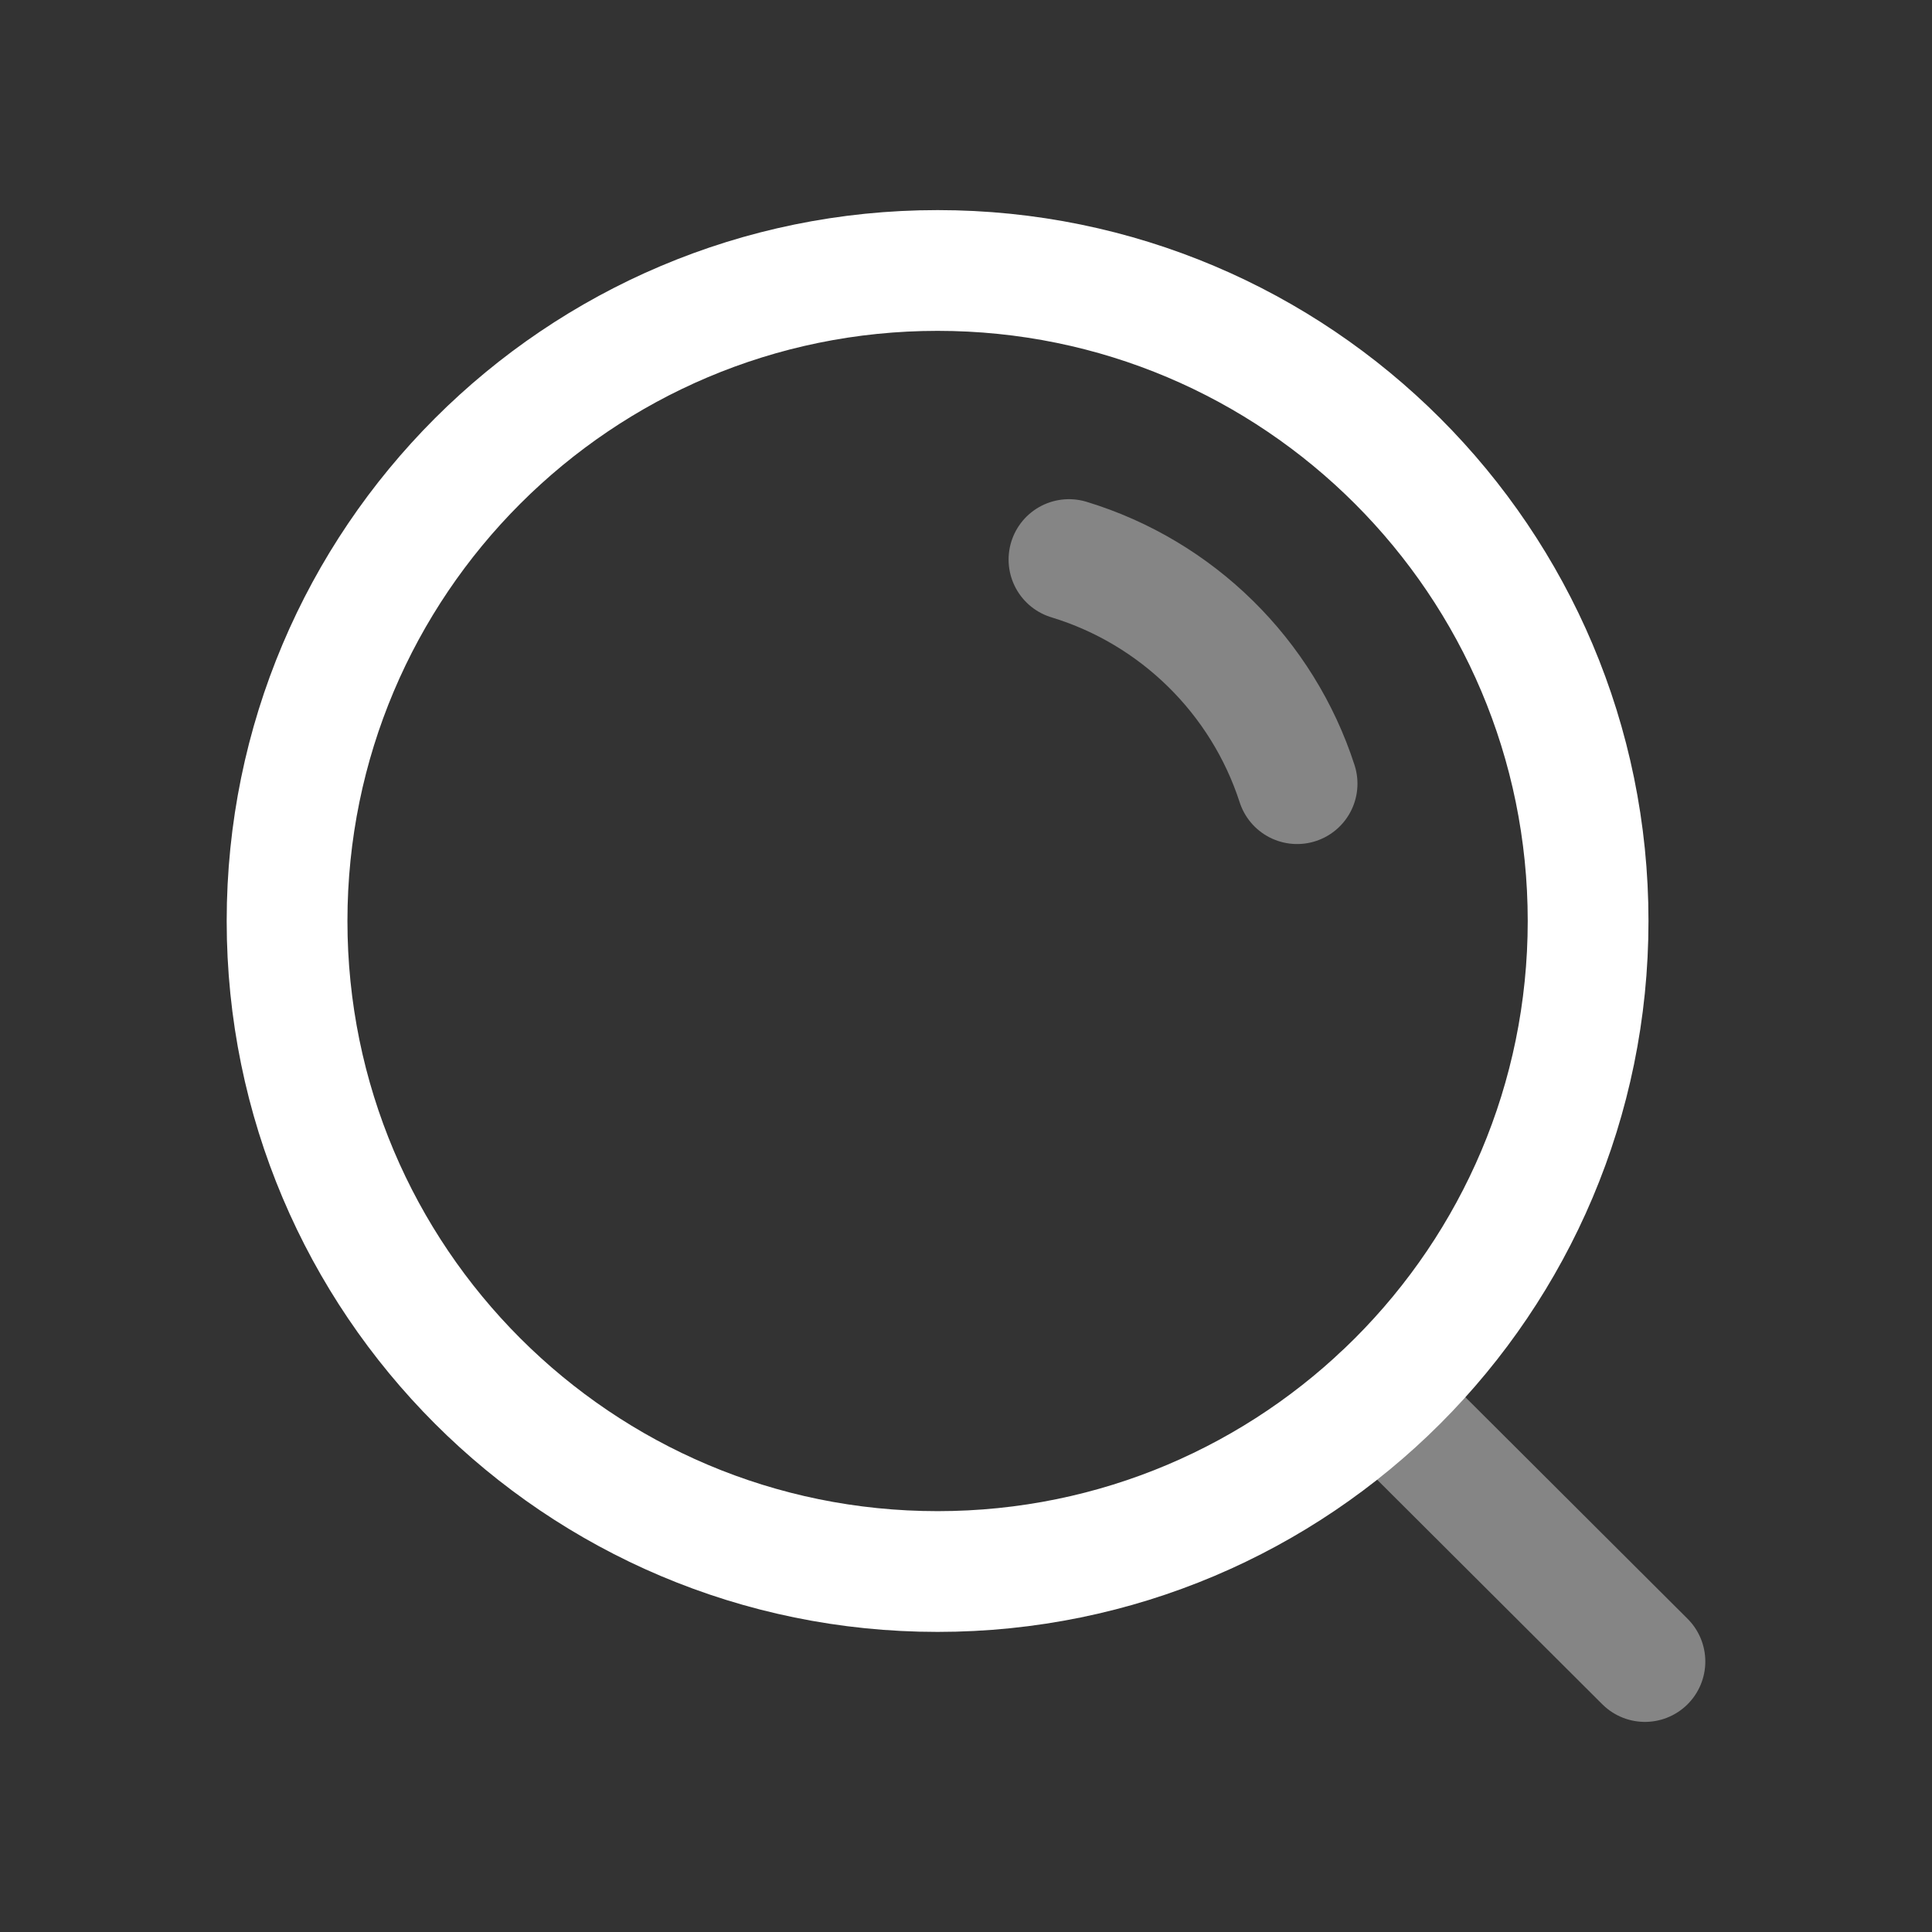
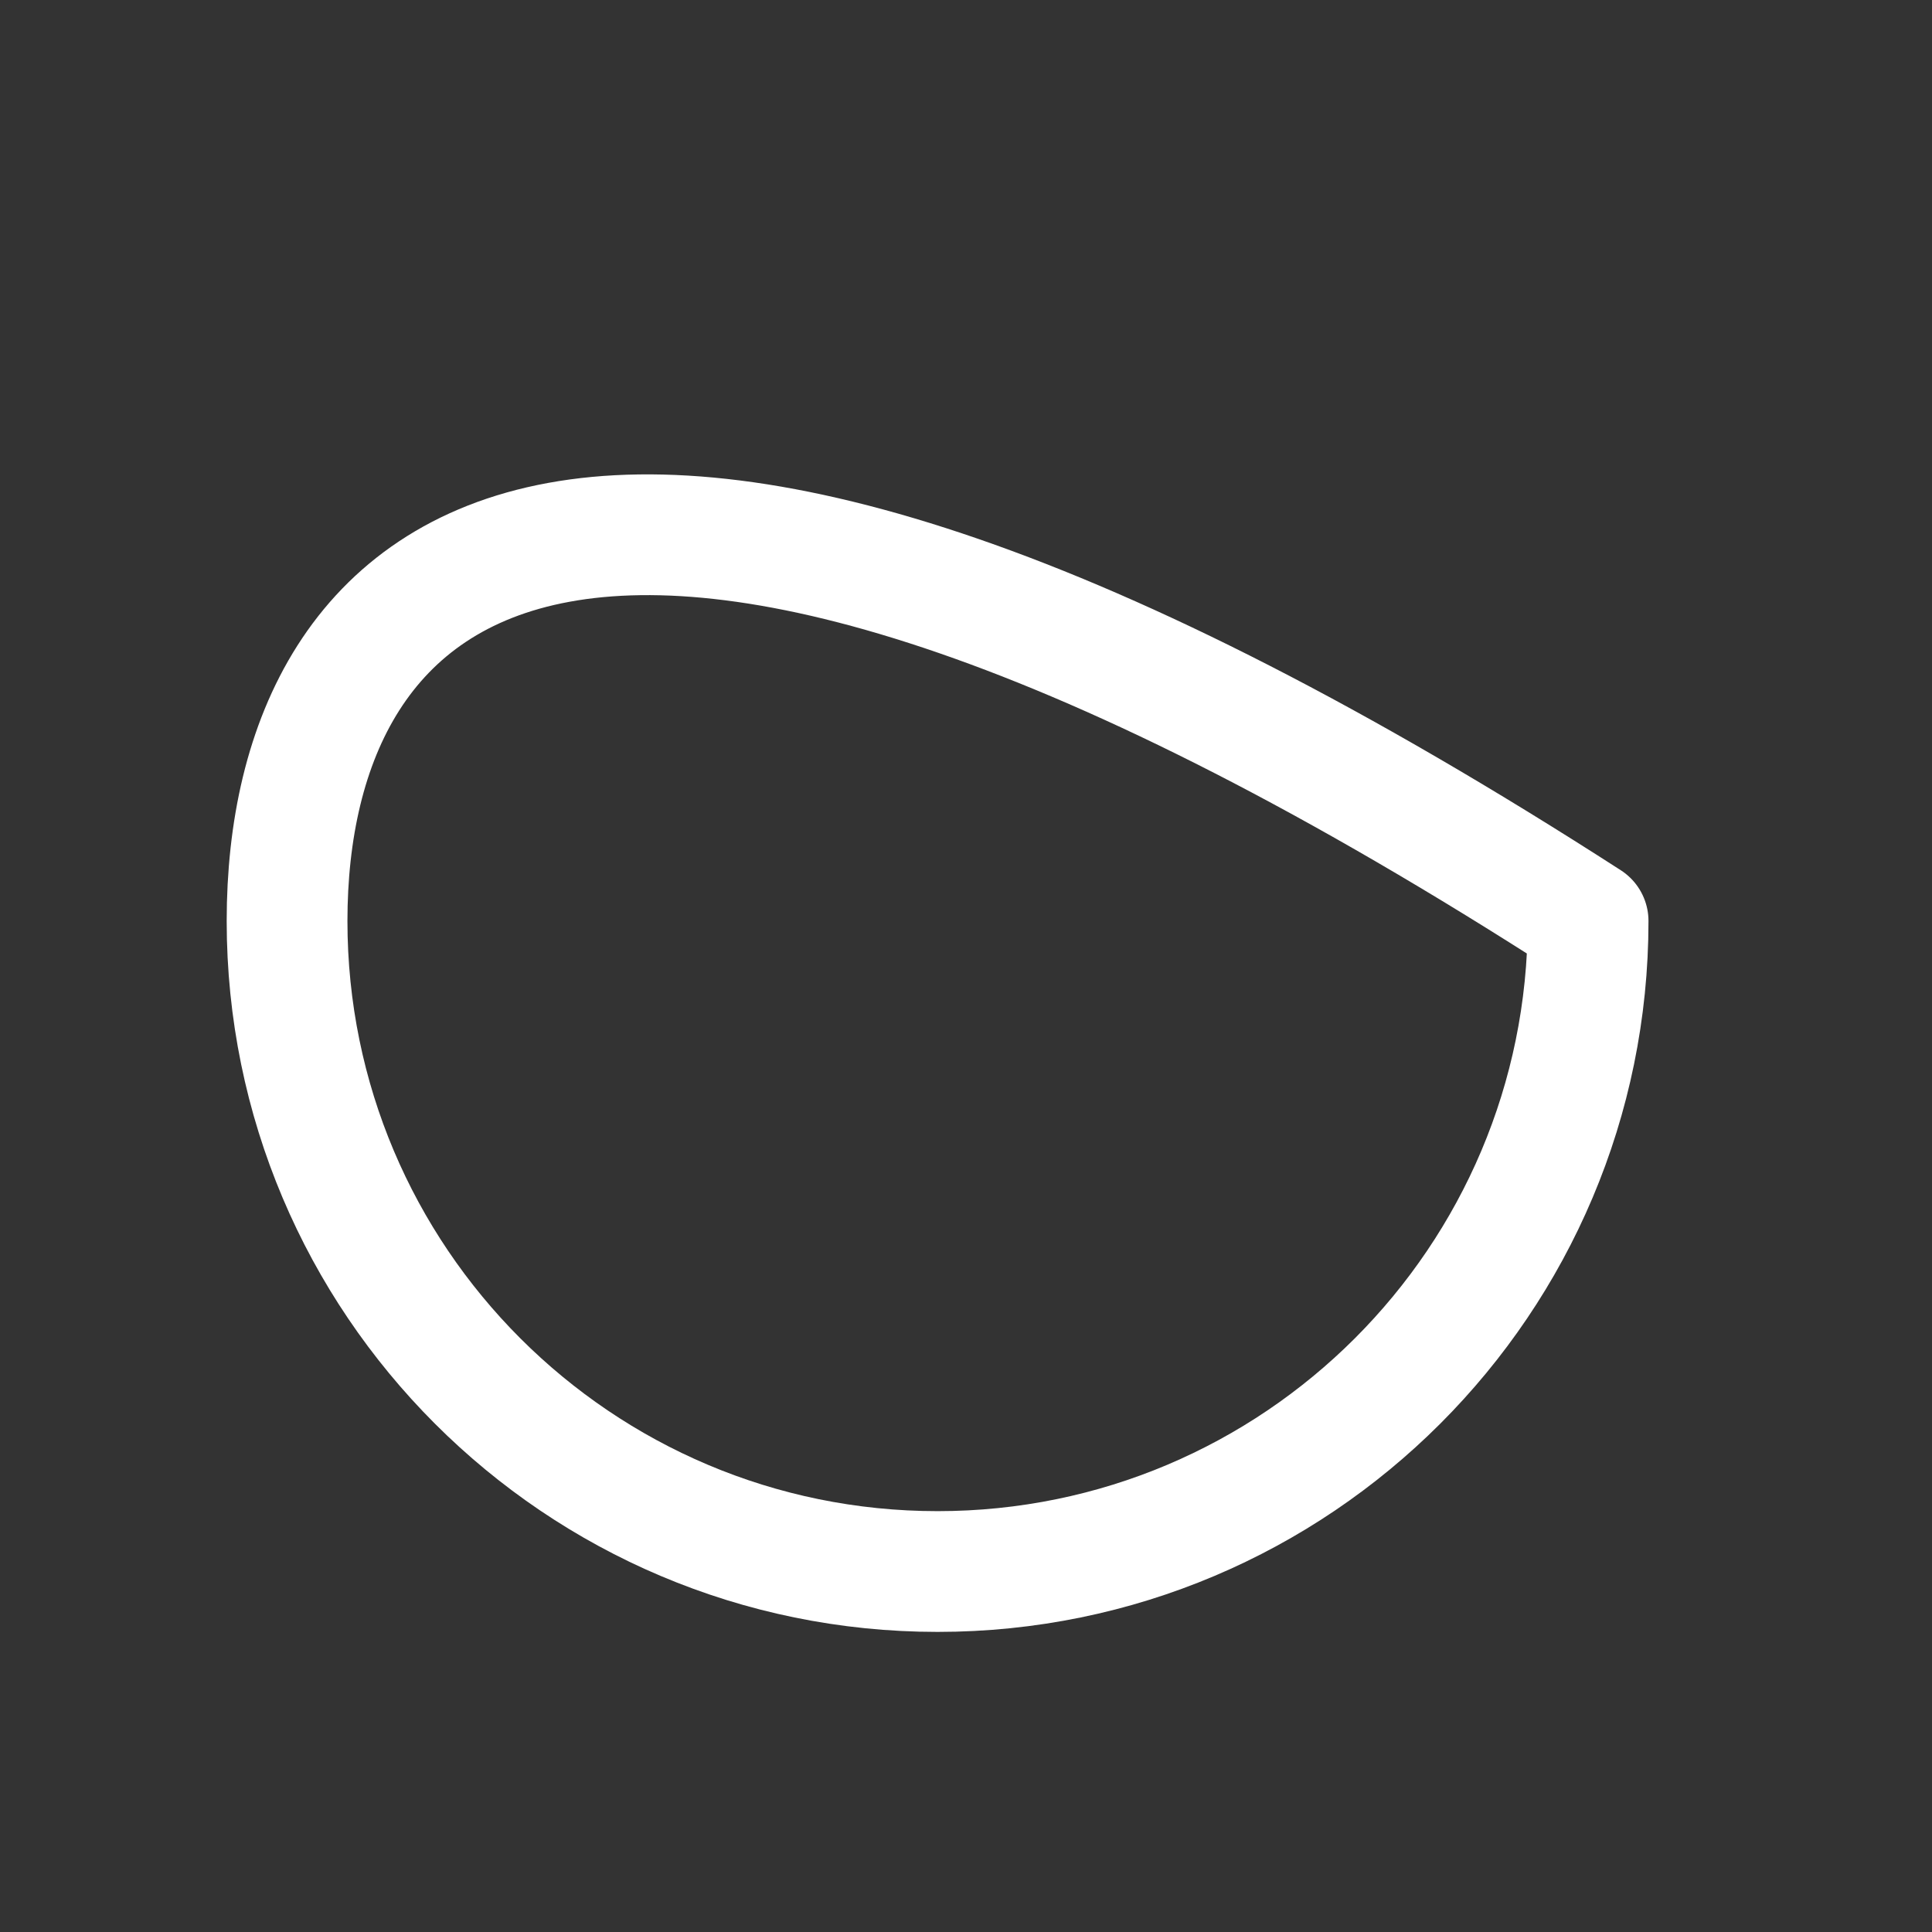
<svg xmlns="http://www.w3.org/2000/svg" width="24" height="24" viewBox="0 0 24 24" fill="none">
  <rect x="0" y="0" width="24" height="24" fill="#333333" stroke="none" />
-   <path d="M19.728 11.441C19.728 6.978 16.11 3.36 11.647 3.36C7.184 3.36 3.566 6.978 3.566 11.441C3.566 15.904 7.184 19.522 11.647 19.522C16.11 19.522 19.728 15.904 19.728 11.441Z" stroke="#ffffff" stroke-width="1.5" stroke-linecap="round" stroke-linejoin="round" />
-   <path opacity="0.4" d="M17.146 17.361L20.434 20.64" stroke="#ffffff" stroke-width="1.5" stroke-linecap="round" stroke-linejoin="round" />
-   <path opacity="0.4" d="M13.279 6.951C14.621 7.359 15.682 8.404 16.113 9.735" stroke="#ffffff" stroke-width="1.5" stroke-linecap="round" stroke-linejoin="round" />
+   <path d="M19.728 11.441C7.184 3.36 3.566 6.978 3.566 11.441C3.566 15.904 7.184 19.522 11.647 19.522C16.11 19.522 19.728 15.904 19.728 11.441Z" stroke="#ffffff" stroke-width="1.5" stroke-linecap="round" stroke-linejoin="round" />
</svg>